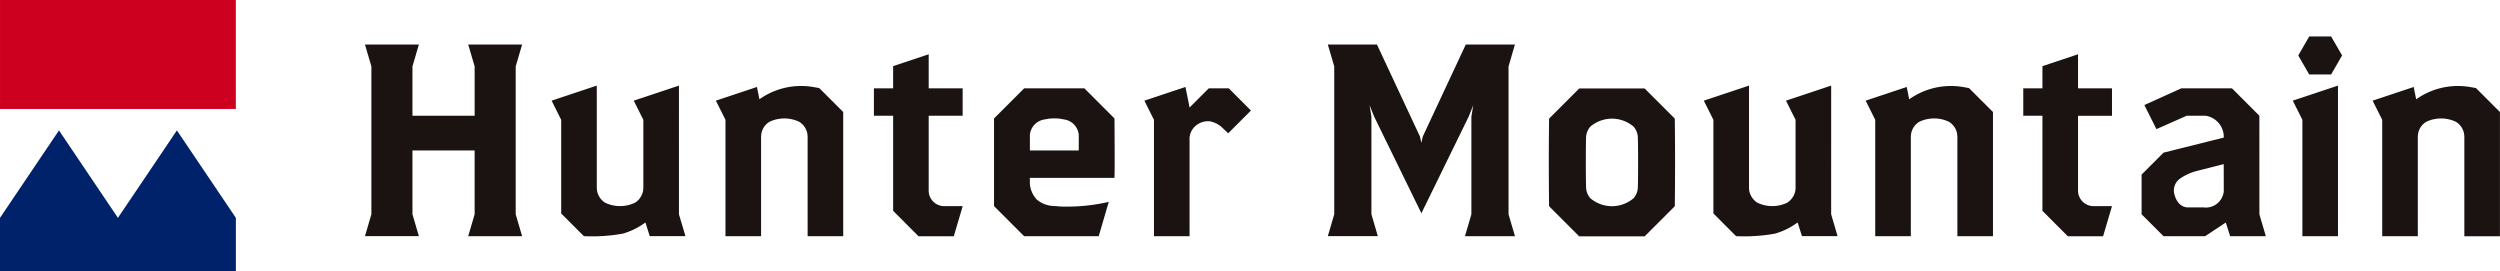
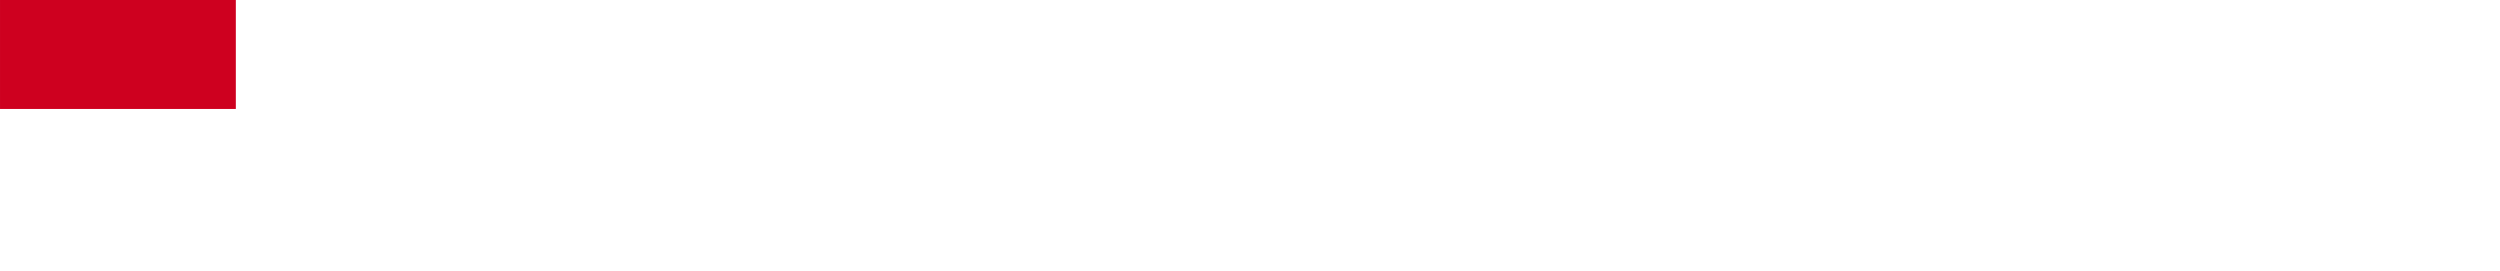
<svg xmlns="http://www.w3.org/2000/svg" width="230" height="24.93" viewBox="0 0 230 24.93">
  <defs>
    <clipPath id="a">
-       <path fill="none" d="M0 0h230v24.93H0z" />
-     </clipPath>
+       </clipPath>
  </defs>
-   <path d="m10.849 20.042-5.423-8.044L0 20.042v4.888h21.7v-4.888l-5.425-8.044Z" fill="#00226b" />
  <path fill="#ce001f" d="M.001 0h21.695v10.024H.001z" />
  <g clip-path="url(#a)" fill="#1a1311">
-     <path d="M151.309 8.141h-6.021l-2.772 2.772s-.026 1.735-.026 4.03.026 4.03.026 4.03l2.772 2.772h6.021l2.772-2.772s.025-1.734.025-4.03-.025-4.03-.025-4.03Zm-.63 9.144a1.356 1.356 0 0 1-.033.249 1.675 1.675 0 0 1-.353.7 3.07 3.07 0 0 1-3.986 0 1.668 1.668 0 0 1-.351-.7 1.235 1.235 0 0 1-.034-.249s-.026-.466-.026-2.342.026-2.342.026-2.342a1.235 1.235 0 0 1 .034-.249 1.67 1.67 0 0 1 .351-.7 3.072 3.072 0 0 1 3.986 0 1.677 1.677 0 0 1 .353.7 1.356 1.356 0 0 1 .033.249s.026.465.026 2.342-.026 2.342-.026 2.342m-39.475-9.158-1.763 1.763-.378-1.889-3.78 1.26.882 1.763V21.73h3.275v-8.816a1.583 1.583 0 0 1 .553-1.331 1.736 1.736 0 0 1 1.335-.419 2.312 2.312 0 0 1 1.243.7l.427.395 2.088-2.088-2.035-2.045Zm-48.741-.252-4.157 1.386.882 1.763v6.19a2.2 2.2 0 0 1-.037.39 1.6 1.6 0 0 1-.751 1.055 3.19 3.19 0 0 1-2.707 0 1.6 1.6 0 0 1-.751-1.055 2.286 2.286 0 0 1-.037-.39V7.875l-4.156 1.386.881 1.763v8.615l2.087 2.087a15.96 15.96 0 0 0 3.582-.232 6.439 6.439 0 0 0 2.078-1.028l.4 1.259h3.286l-.6-2.01Zm106.004 0-4.156 1.386.881 1.763v6.325a1.654 1.654 0 0 1-.788 1.31 3.192 3.192 0 0 1-2.708 0 1.654 1.654 0 0 1-.787-1.31V7.875l-4.157 1.386.881 1.763v8.615l2.087 2.087a15.967 15.967 0 0 0 3.582-.232 6.451 6.451 0 0 0 2.078-1.028l.4 1.259h3.276l-.59-2.015ZM48.035 4.096h-4.958l.59 2.015v4.537h-5.721V6.111l.59-2.015h-4.959l.59 2.015v13.6l-.59 2.015h4.959l-.59-2.015v-5.868h5.719v5.872l-.59 2.015h4.96l-.591-2.015V6.111Zm91.337 0h-4.52l-3.96 8.471-.127.578-.126-.578-3.96-8.471h-4.519l.59 2.015v13.6l-.59 2.015h4.6l-.59-2.015v-8.979l-.168-1.05.421 1.05 4.346 8.887 4.348-8.887.42-1.05-.17 1.05v8.983l-.59 2.015h4.6l-.591-2.015V6.111Zm73.075-.739-1.008 1.747 1.008 1.744h2.017l1.009-1.748-1.008-1.743Zm-.627 7.667v10.707h3.274V7.875l-4.157 1.385ZM85.439 4.992l-3.27 1.092v2.044h-1.768v2.52h1.768v8.748l2.336 2.339h3.245l.818-2.771h-1.617a1.438 1.438 0 0 1-1.512-1.516v-6.8h3.124v-2.52h-3.124Zm105.74 0-3.275 1.092v2.044h-1.763v2.52h1.763v8.748l2.336 2.339h3.245l.818-2.771h-1.613a1.439 1.439 0 0 1-1.511-1.512v-6.8h3.124V8.128h-3.124Zm16.683 5.654-2.519-2.519h-4.661l-3.4 1.536 1.109 2.216 2.793-1.234h1.715a1.971 1.971 0 0 1 1.687 2.015l-5.543 1.385-2.015 2.015v3.655l2.015 2.015h3.83l1.9-1.259.4 1.259h3.283l-.591-2.015Zm-3.275 6.959a1.659 1.659 0 0 1-1.85 1.478h-1.425c-.988 0-1.246-1.134-1.246-1.134a1.329 1.329 0 0 1 .49-1.511 4.766 4.766 0 0 1 1.6-.722l2.427-.617ZM74.927 8.024a6.635 6.635 0 0 0-5.06 1.107l-.227-1.13-3.779 1.259.882 1.763v10.708h3.276v-9.089a2.2 2.2 0 0 1 .036-.39 1.594 1.594 0 0 1 .751-1.054 3.19 3.19 0 0 1 2.707 0 1.6 1.6 0 0 1 .753 1.058 2.394 2.394 0 0 1 .035.376v9.1h3.275V10.308l-2.2-2.2a8.937 8.937 0 0 0-.444-.081m105.777-.003a6.638 6.638 0 0 0-5.063 1.112l-.227-1.135-3.778 1.259.881 1.763v10.708h3.275v-9.089a2.284 2.284 0 0 1 .036-.39 1.6 1.6 0 0 1 .752-1.054 3.188 3.188 0 0 1 2.706 0 1.6 1.6 0 0 1 .753 1.058 2.5 2.5 0 0 1 .035.376v9.1h3.275V10.308l-2.2-2.2c-.15-.031-.3-.059-.443-.081m47.082.079c-.15-.031-.3-.059-.443-.081a6.636 6.636 0 0 0-5.063 1.112l-.226-1.135-3.779 1.259.881 1.763v10.707h3.275v-9.088a2.374 2.374 0 0 1 .036-.39 1.6 1.6 0 0 1 .751-1.053 3.19 3.19 0 0 1 2.707 0 1.6 1.6 0 0 1 .753 1.058 2.394 2.394 0 0 1 .035.376v9.1h3.275V10.309Zm-128.029.021h-5.542l-2.772 2.772v8.061l2.772 2.772h6.86l.925-3.158a17.062 17.062 0 0 1-3.886.434h-.161c-.353 0-.6-.023-.591-.022-.066-.013-.2-.018-.376-.033a2.556 2.556 0 0 1-1.6-.588 2.334 2.334 0 0 1-.645-1.517v-.486h7.785s.017-.728.017-1.432c0-1.566-.017-4.031-.017-4.031Zm-.519 5.716H94.75v-1.438a1.577 1.577 0 0 1 1.377-1.419 4.038 4.038 0 0 1 .894-.093 3.579 3.579 0 0 1 .85.094 1.576 1.576 0 0 1 1.376 1.418Z" />
-   </g>
+     </g>
</svg>